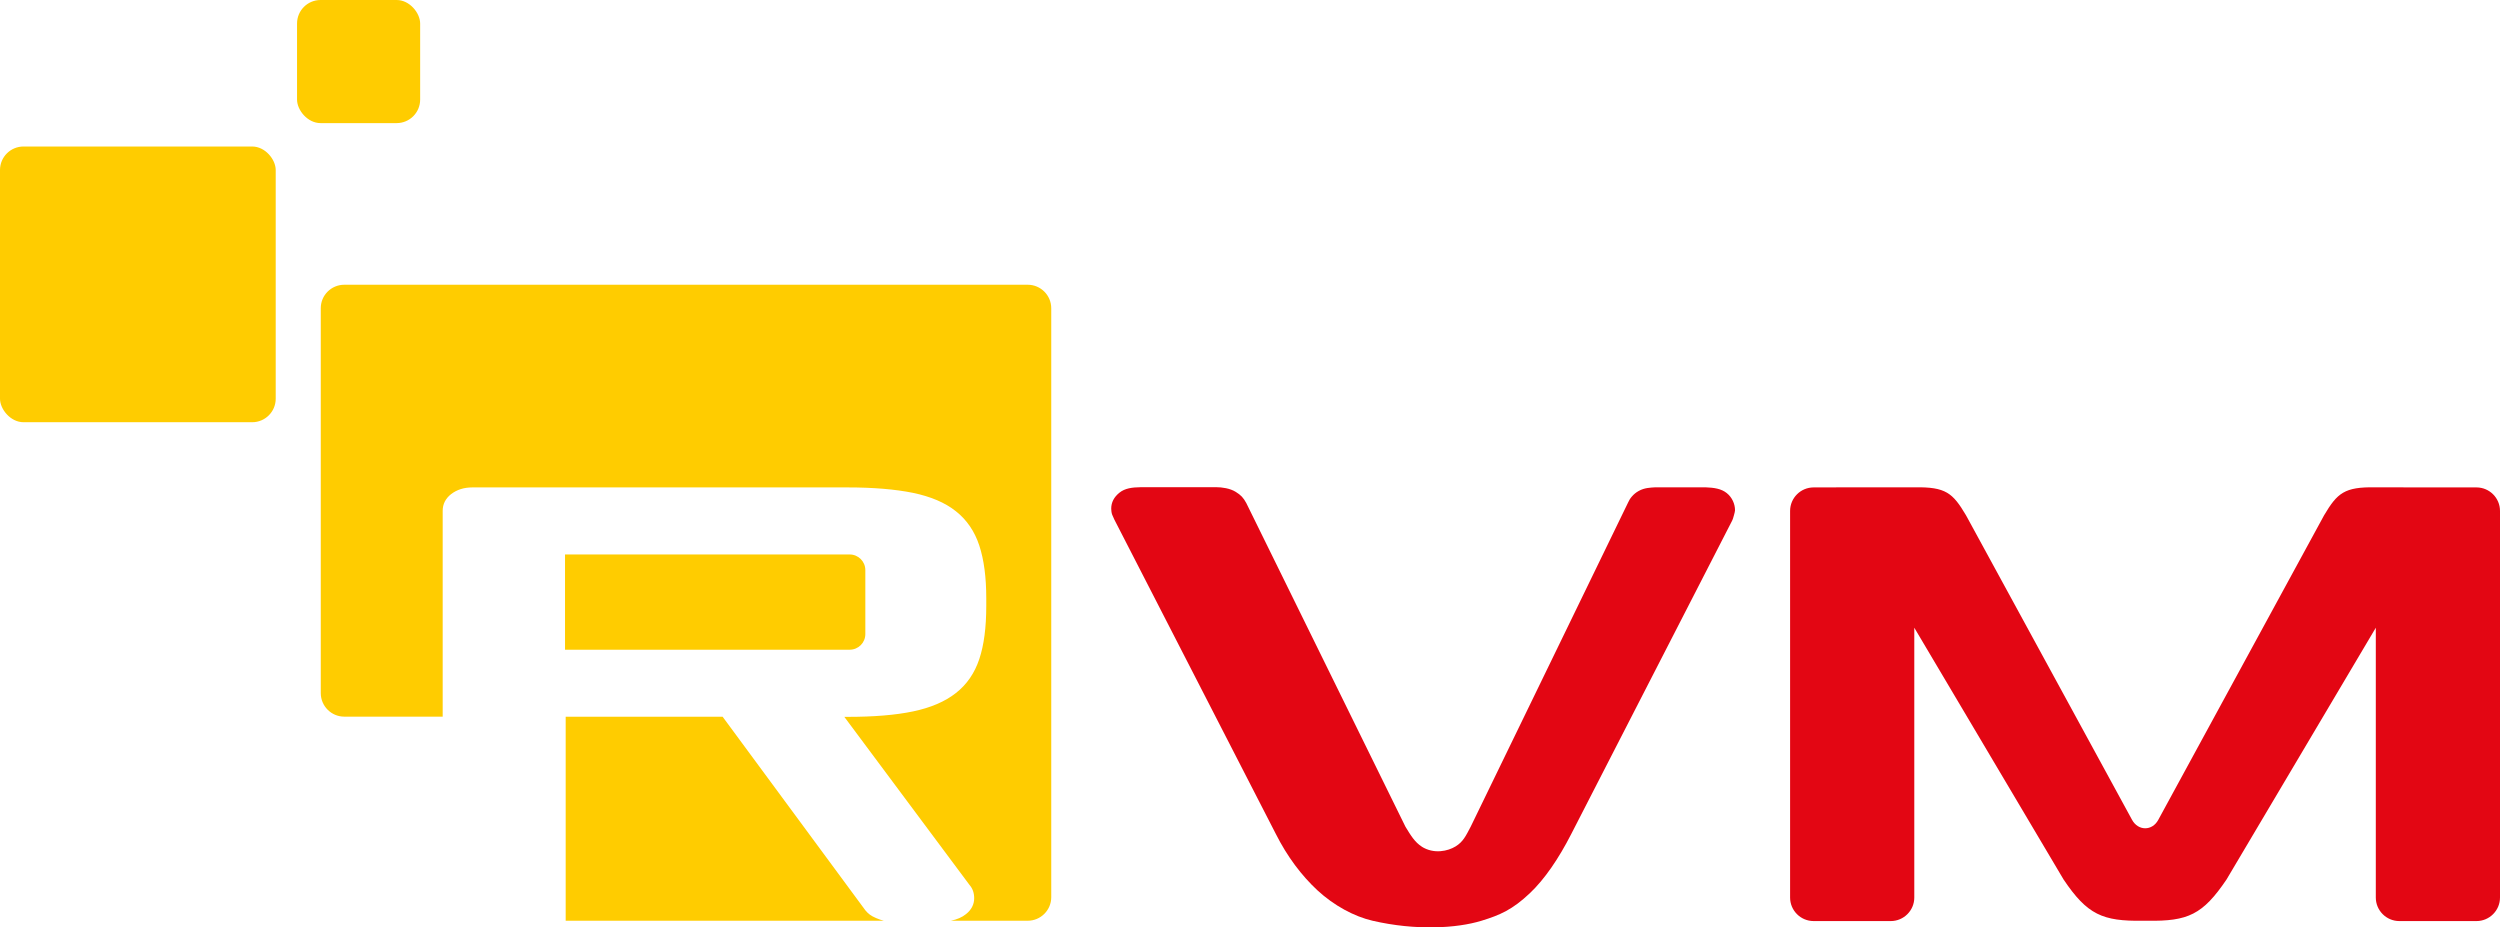
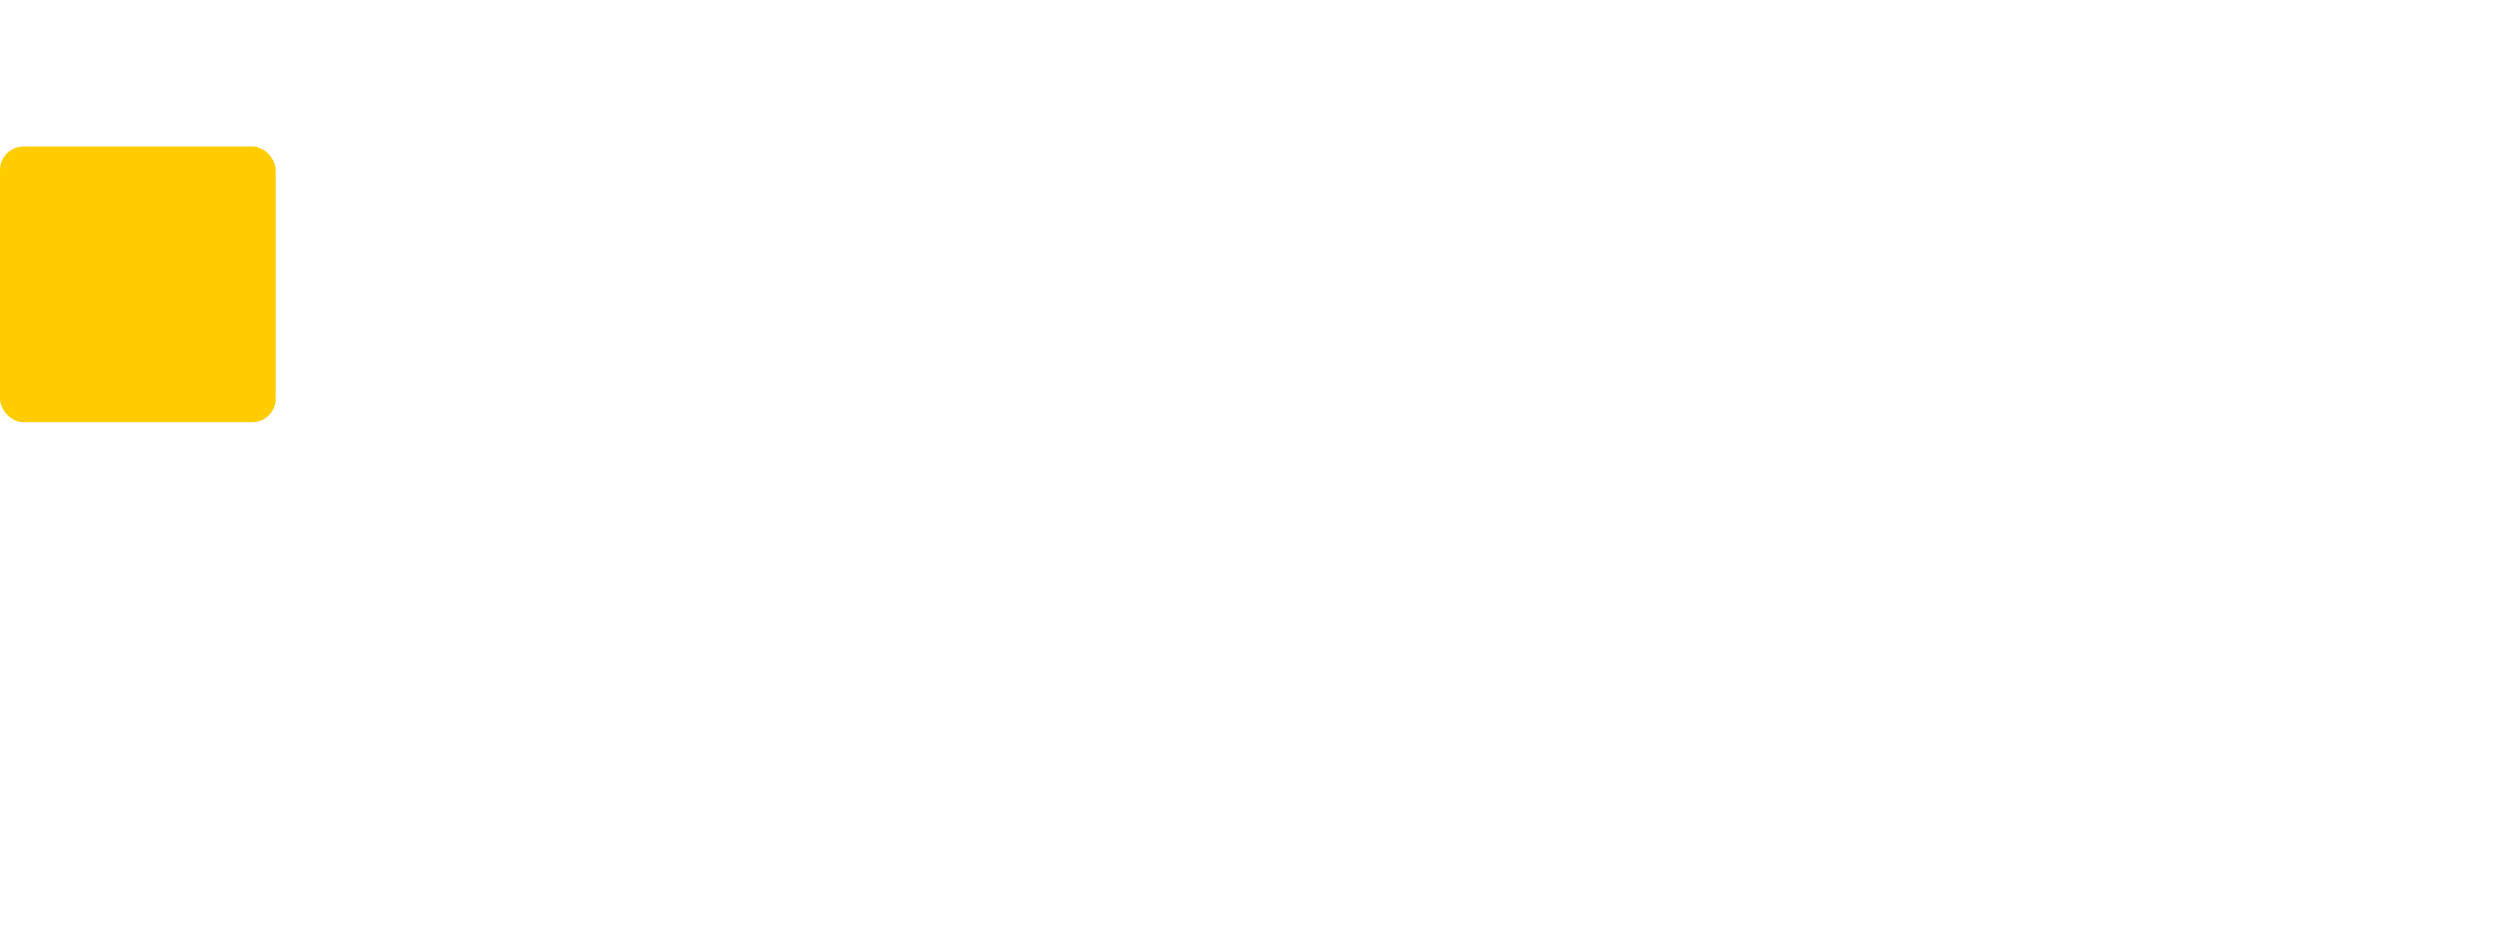
<svg xmlns="http://www.w3.org/2000/svg" id="Layer_3" data-name="Layer 3" viewBox="0 0 229.68 85.2">
  <defs>
    <style>
      .cls-1 {
        fill: #fc0;
      }

      .cls-3 {
        fill: #e30613;
      }
    </style>
  </defs>
  <g>
-     <path class="cls-3" d="M130.62,77.78c-.64-.41-1-1.01-1.5-1.83l-14.62-29.73c-.27-.5-.5-.74-.97-1.03-.52-.33-1.29-.43-1.77-.43h-6.95c-.81.01-1.46.1-1.96.5-.5.4-.76.89-.76,1.47,0,.1.02.39.09.56.07.17.09.21.2.45l14.82,28.85c1.07,2.13,2.39,3.86,3.83,5.2,1.54,1.42,3.39,2.41,5.07,2.8,3.97.92,7.74.7,10.01,0,1.7-.52,2.84-1.02,4.43-2.52,1.36-1.28,2.66-3.19,3.81-5.44l14.76-28.75c.1-.19.13-.33.19-.54.05-.18.1-.37.1-.46,0-.57-.26-1.18-.76-1.58-.5-.4-1.15-.5-1.96-.53h-4.59c-.48.03-1,.04-1.53.33-.53.29-.84.73-.98,1.06l-14.47,29.8c-.44.83-.68,1.37-1.38,1.8-.71.44-2,.73-3.12.02Z" />
-     <path class="cls-3" d="M227.52,44.78h-4.41,0s-4.9-.01-4.9-.01c-2.81-.04-3.47.51-4.69,2.57l-15.24,27.99c-.55,1.02-1.84,1.03-2.41-.02l-15.25-27.97c-1.22-2.06-1.87-2.61-4.69-2.57h-4.9,0s-4.41.01-4.41.01c-1.19,0-2.16.97-2.16,2.16v35.52c0,1.19.97,2.16,2.16,2.16h7.09c1.19,0,2.16-.97,2.16-2.16v-24.79l13.72,23.14c2.17,3.22,3.57,3.84,7.29,3.78h.41c3.72.06,5.08-.56,7.26-3.78l13.72-23.14v24.79c0,1.19.97,2.16,2.16,2.16h7.09c1.19,0,2.16-.97,2.16-2.16v-35.52c0-1.19-.97-2.16-2.16-2.16Z" />
-   </g>
+     </g>
  <g>
    <rect class="cls-1" y="13.46" width="25.33" height="25.33" rx="2.16" ry="2.16" />
-     <rect class="cls-1" x="27.29" width="11.31" height="11.31" rx="2.16" ry="2.16" />
-     <path class="cls-1" d="M79.5,83.63l-13.11-17.78h-14.42v18.74h29.23c-.21-.05-.44-.13-.7-.24-.5-.21-.74-.41-1-.72ZM94.42,26.16H31.63c-1.19,0-2.16.96-2.16,2.15v35.37c0,1.19.97,2.16,2.16,2.16h9.04v-18.91c0-.62.26-1.13.78-1.54.53-.4,1.17-.61,1.94-.61h34.47c2.39,0,4.39.17,6.02.5,1.62.34,2.94.89,3.94,1.69,1,.79,1.72,1.84,2.15,3.15.43,1.31.64,2.92.64,4.84v.72c0,1.96-.21,3.58-.64,4.87-.43,1.29-1.14,2.33-2.15,3.12-1,.79-2.32,1.35-3.94,1.69s-3.63.5-6.02.5h-.29l11.5,15.44c.29.33.43.74.43,1.22,0,.57-.25,1.06-.75,1.46-.35.29-.84.5-1.39.61h7.06c1.19,0,2.16-.97,2.16-2.16V28.32c0-1.19-.97-2.16-2.16-2.16ZM79.5,58.25v-5.87c0-.79-.64-1.44-1.44-1.44h-26.15v8.75h26.15c.8,0,1.44-.64,1.44-1.44Z" />
  </g>
</svg>